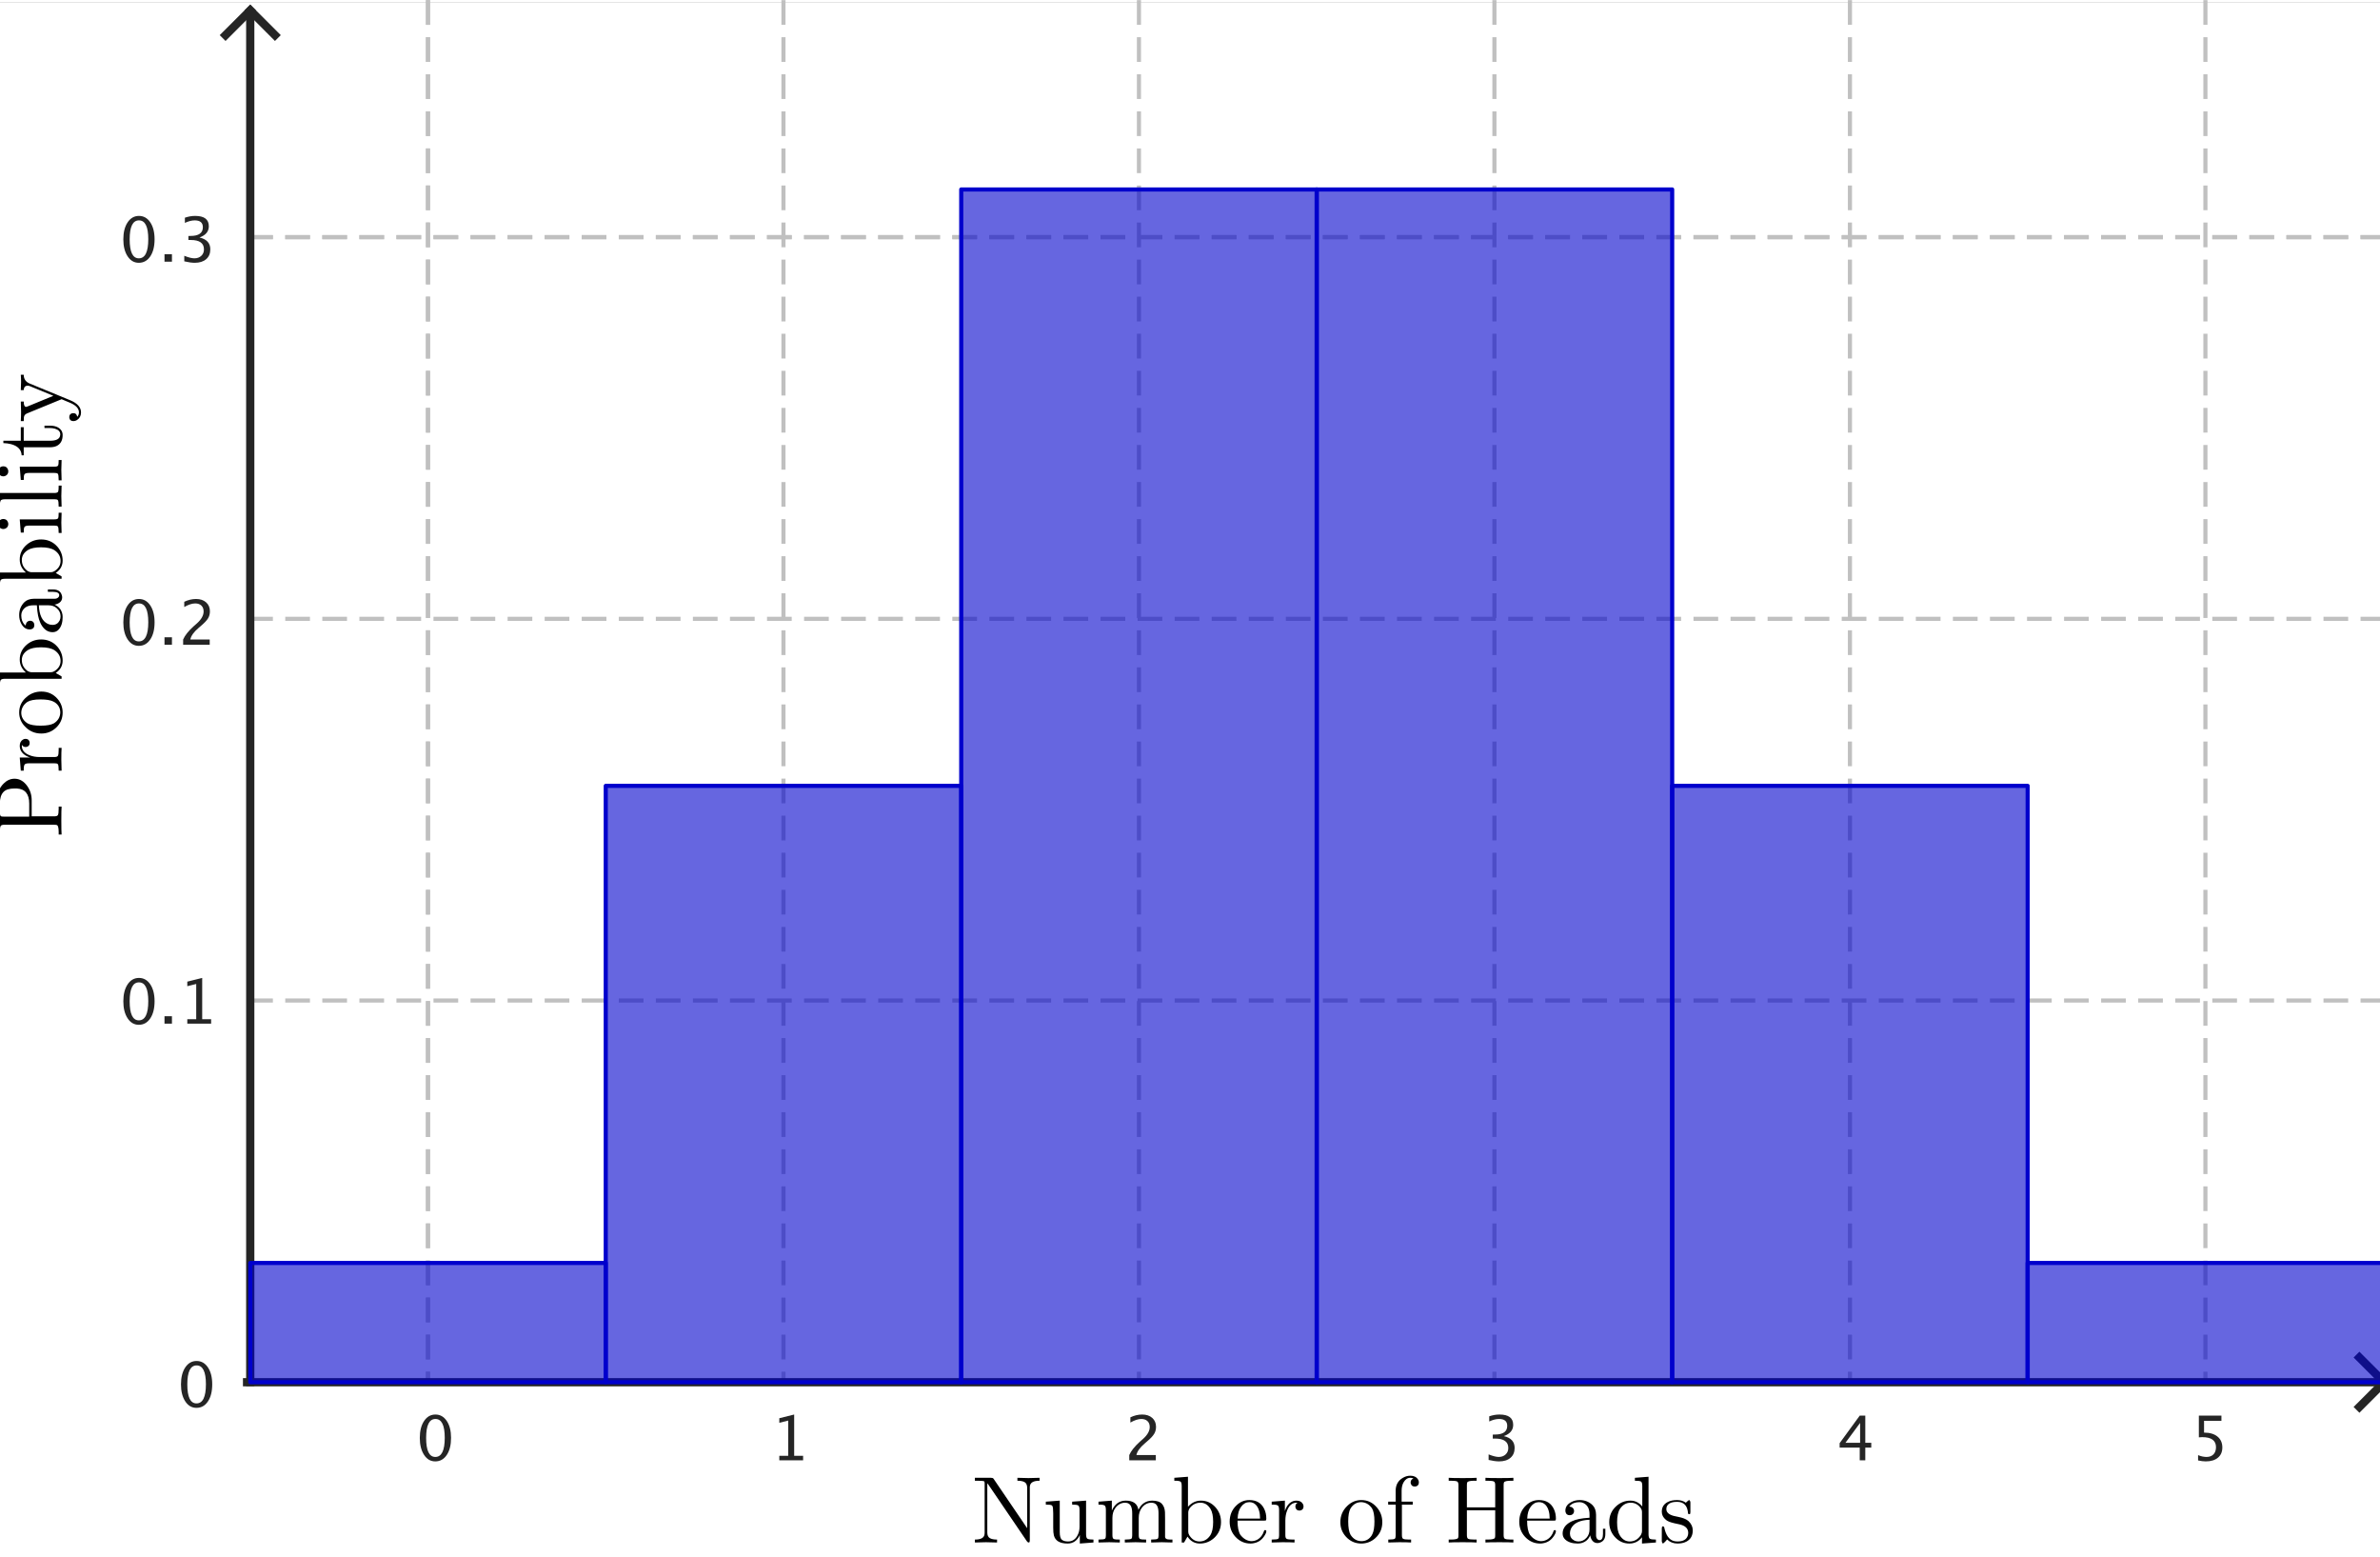
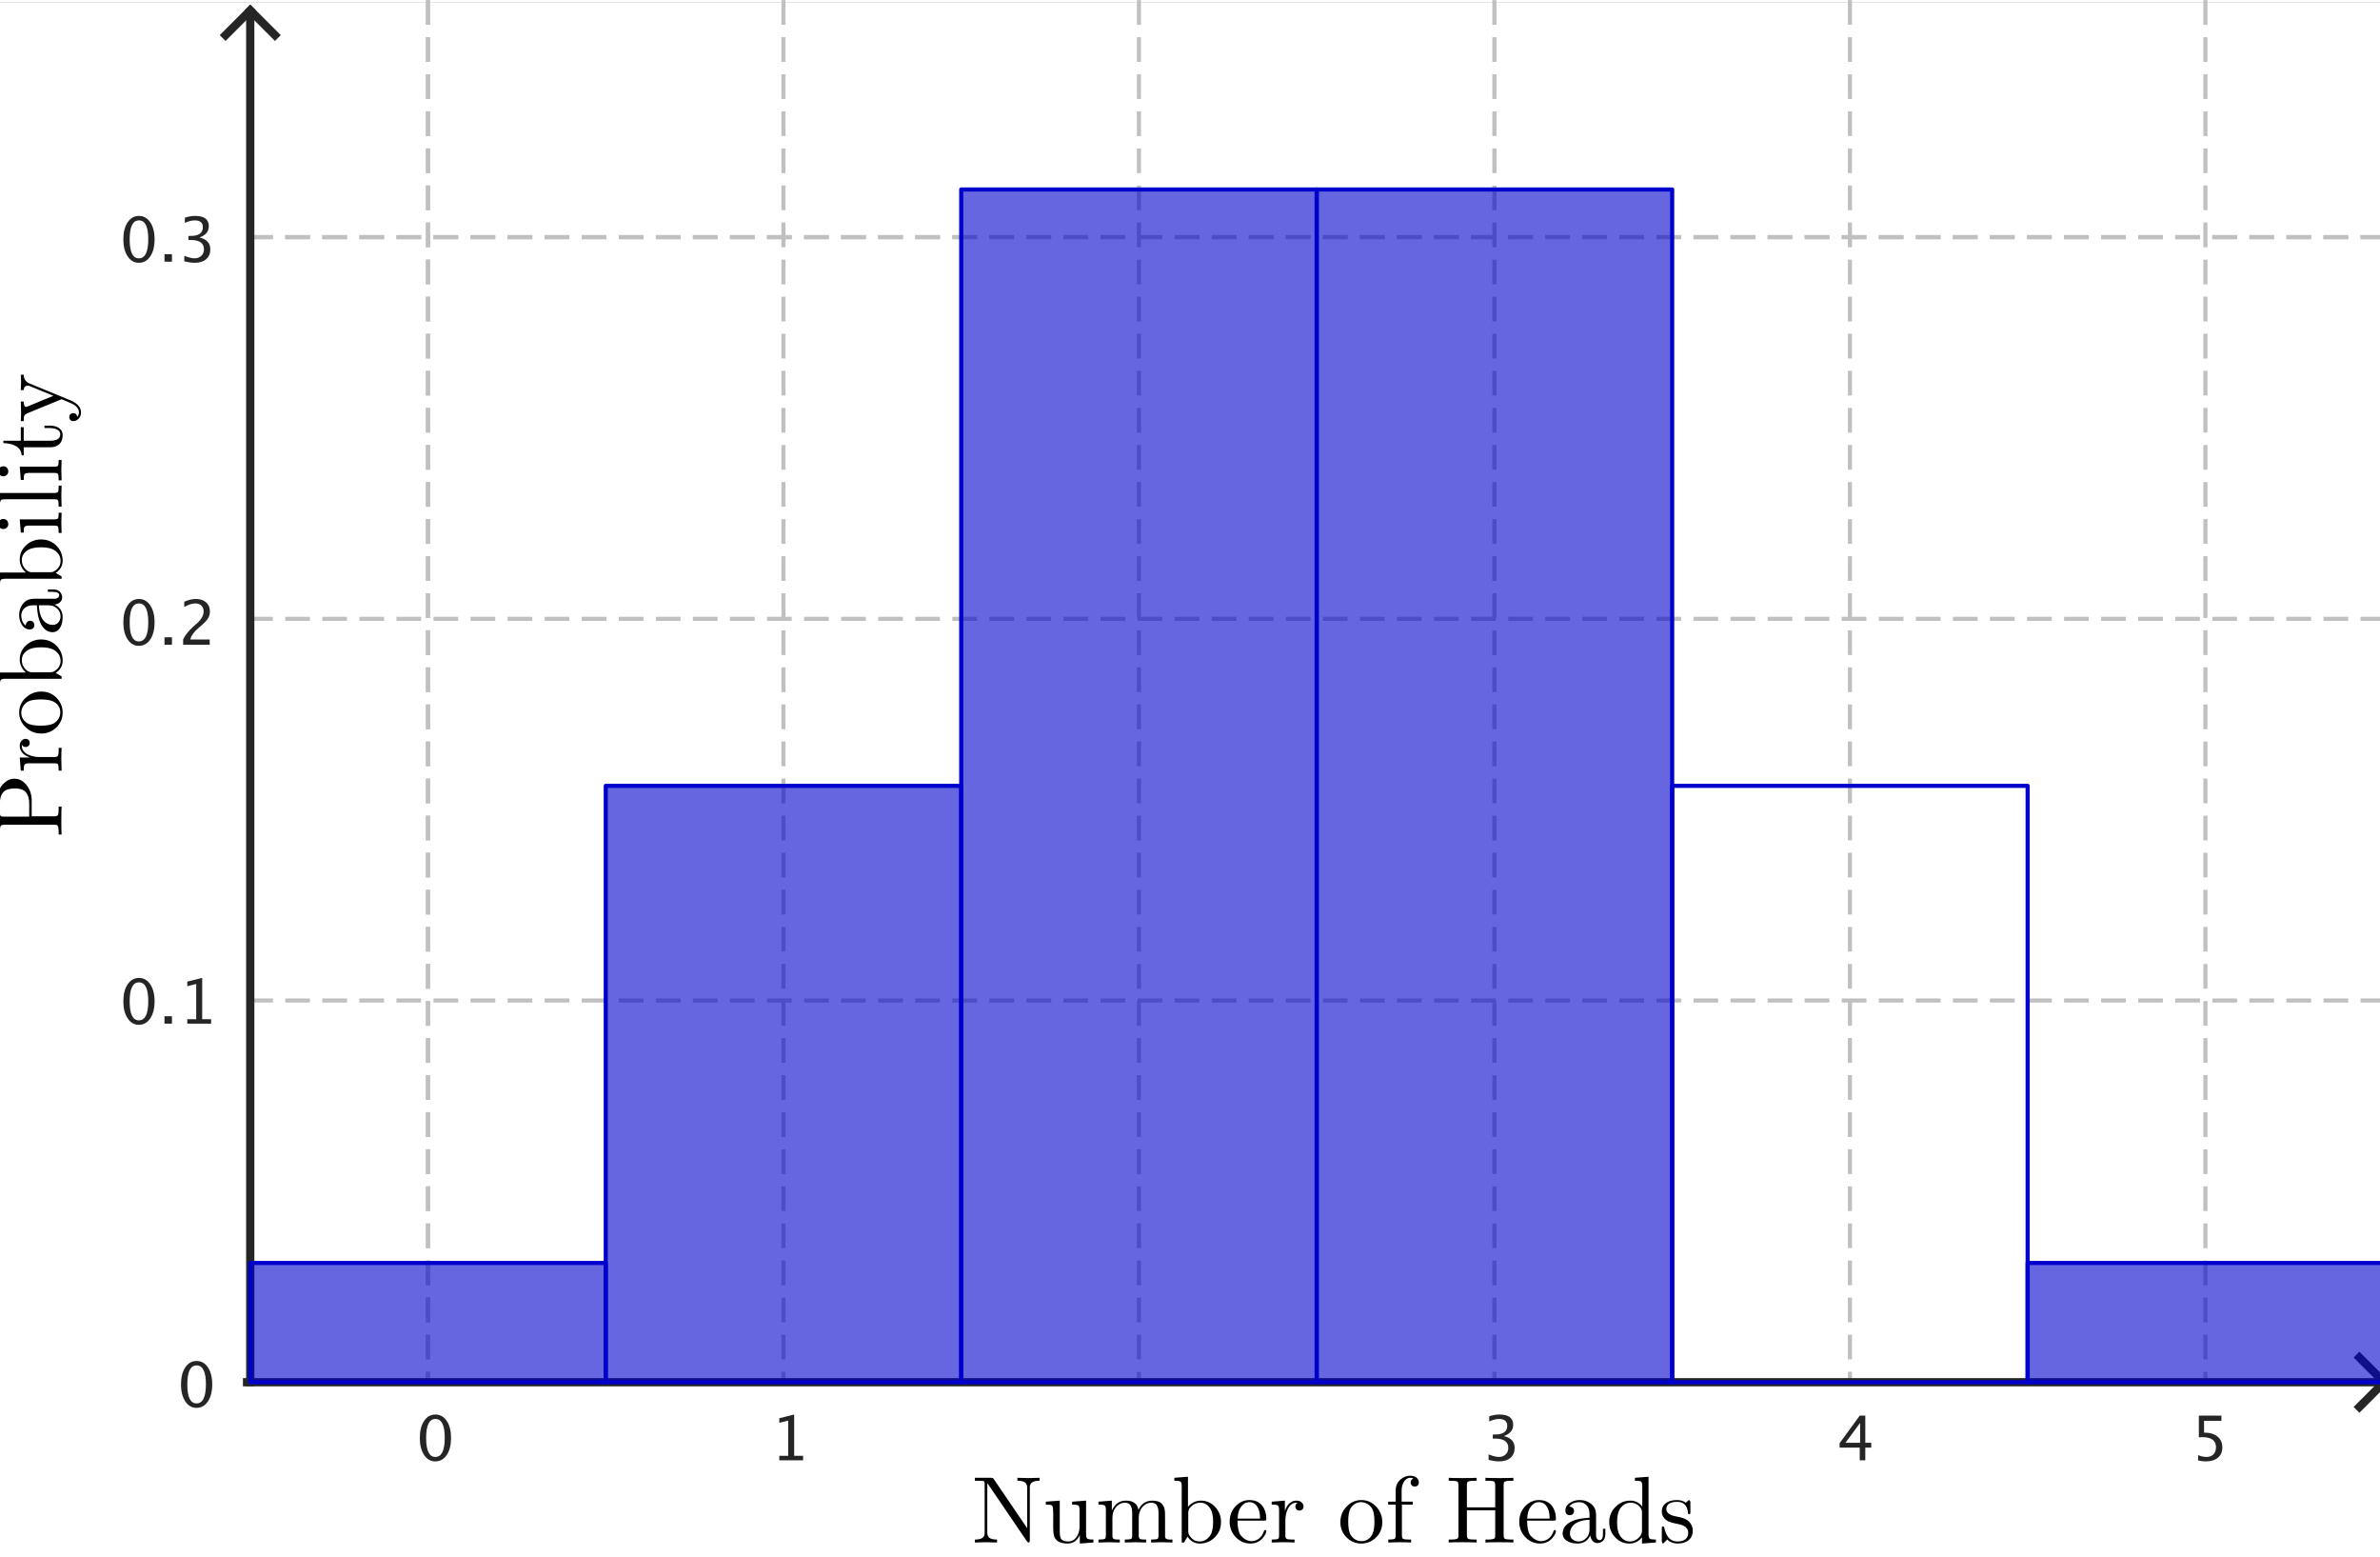
<svg xmlns="http://www.w3.org/2000/svg" version="1.1" baseProfile="full" width="6.73cm" height="4.402cm" viewBox="0 0 578 377">
  <rect x="0" y="0" width="578" height="377" fill="#808080" stroke="none" />
  <title>

</title>
  <g stroke-dashoffset="0" stroke-linejoin="miter" stroke-dasharray="none" stroke-width="1" stroke-linecap="square" stroke-miterlimit="10.000">
    <clipPath id="clip72d79e69-3755-4a55-b448-e866a65a4da1">
      <path d="M 0 0 L 0 380.00 L 581.00 380.00 L 581.00 0 z" />
    </clipPath>
    <g clip-path="url(#clip1)">
      <g fill="#ffffff" fill-rule="nonzero" fill-opacity="1" stroke="none">
        <path d="M 0 0 L 581.00 0 L 581.00 380.00 L 0 380.00 L 0 0 z" />
      </g>
    </g>
    <clipPath id="clip23ecfd3e-a7bd-46f1-9963-a8084756286f">
      <path d="M 0 0 L 0 380.00 L 581.00 380.00 L 581.00 0 z" />
    </clipPath>
    <g clip-path="url(#clip2)">
      <g stroke-opacity="1" stroke-linejoin="round" stroke-dasharray="5,4" fill="none" stroke="#c0c0c0" stroke-linecap="butt">
        <path d="M 103.94 0 L 103.94 335.05" />
      </g>
    </g>
    <clipPath id="clipc2f50406-f562-4673-8951-7f04c553c84a">
      <path d="M 0 0 L 0 380.00 L 581.00 380.00 L 581.00 0 z" />
    </clipPath>
    <g clip-path="url(#clip3)">
      <g stroke-opacity="1" stroke-linejoin="round" stroke-dasharray="5,4" fill="none" stroke="#c0c0c0" stroke-linecap="butt">
        <path d="M 103.94 0 L 103.94 335.05" />
      </g>
    </g>
    <clipPath id="clip8df50fd6-525e-4423-a102-cb505b249c8e">
      <path d="M 0 0 L 0 380.00 L 581.00 380.00 L 581.00 0 z" />
    </clipPath>
    <g clip-path="url(#clip4)">
      <g stroke-opacity="1" stroke-linejoin="round" stroke-dasharray="5,4" fill="none" stroke="#c0c0c0" stroke-linecap="butt">
        <path d="M 190.27 0 L 190.27 335.05" />
      </g>
    </g>
    <clipPath id="clip4404585f-0cd9-49d2-8860-88556dc66cfe">
      <path d="M 0 0 L 0 380.00 L 581.00 380.00 L 581.00 0 z" />
    </clipPath>
    <g clip-path="url(#clip5)">
      <g stroke-opacity="1" stroke-linejoin="round" stroke-dasharray="5,4" fill="none" stroke="#c0c0c0" stroke-linecap="butt">
        <path d="M 276.60 0 L 276.60 335.05" />
      </g>
    </g>
    <clipPath id="clipdcc49833-075c-4865-a392-185ab18e7297">
      <path d="M 0 0 L 0 380.00 L 581.00 380.00 L 581.00 0 z" />
    </clipPath>
    <g clip-path="url(#clip6)">
      <g stroke-opacity="1" stroke-linejoin="round" stroke-dasharray="5,4" fill="none" stroke="#c0c0c0" stroke-linecap="butt">
        <path d="M 362.93 0 L 362.93 335.05" />
      </g>
    </g>
    <clipPath id="clipbad211f0-e0ed-496b-ba81-23777a4f578e">
      <path d="M 0 0 L 0 380.00 L 581.00 380.00 L 581.00 0 z" />
    </clipPath>
    <g clip-path="url(#clip7)">
      <g stroke-opacity="1" stroke-linejoin="round" stroke-dasharray="5,4" fill="none" stroke="#c0c0c0" stroke-linecap="butt">
        <path d="M 449.27 0 L 449.27 335.05" />
      </g>
    </g>
    <clipPath id="clip17ac8ae7-cf9f-431c-84b8-29ac19f74ed7">
      <path d="M 0 0 L 0 380.00 L 581.00 380.00 L 581.00 0 z" />
    </clipPath>
    <g clip-path="url(#clip8)">
      <g stroke-opacity="1" stroke-linejoin="round" stroke-dasharray="5,4" fill="none" stroke="#c0c0c0" stroke-linecap="butt">
        <path d="M 535.60 0 L 535.60 335.05" />
      </g>
    </g>
    <clipPath id="clip4edc1825-bdff-4815-895f-e4d914d3c235">
      <path d="M 0 0 L 0 380.00 L 581.00 380.00 L 581.00 0 z" />
    </clipPath>
    <g clip-path="url(#clip9)">
      <g stroke-opacity="1" stroke-linejoin="round" stroke-dasharray="5,4" fill="none" stroke="#c0c0c0" stroke-linecap="butt">
        <path d="M 60.775 57.047 L 581.00 57.047" />
      </g>
    </g>
    <clipPath id="clip96dd7cec-13ed-449f-9312-7fee67c882b9">
      <path d="M 0 0 L 0 380.00 L 581.00 380.00 L 581.00 0 z" />
    </clipPath>
    <g clip-path="url(#clip10)">
      <g stroke-opacity="1" stroke-linejoin="round" stroke-dasharray="5,4" fill="none" stroke="#c0c0c0" stroke-linecap="butt">
        <path d="M 60.775 57.047 L 581.00 57.047" />
      </g>
    </g>
    <clipPath id="clip5f91c5a8-f6a4-436d-9cab-402e9b460907">
      <path d="M 0 0 L 0 380.00 L 581.00 380.00 L 581.00 0 z" />
    </clipPath>
    <g clip-path="url(#clip11)">
      <g stroke-opacity="1" stroke-linejoin="round" stroke-dasharray="5,4" fill="none" stroke="#c0c0c0" stroke-linecap="butt">
        <path d="M 60.775 149.71 L 581.00 149.71" />
      </g>
    </g>
    <clipPath id="clip80ce6905-9ebb-41c7-aa26-d0bca89ba9e3">
      <path d="M 0 0 L 0 380.00 L 581.00 380.00 L 581.00 0 z" />
    </clipPath>
    <g clip-path="url(#clip12)">
      <g stroke-opacity="1" stroke-linejoin="round" stroke-dasharray="5,4" fill="none" stroke="#c0c0c0" stroke-linecap="butt">
        <path d="M 60.775 242.38 L 581.00 242.38" />
      </g>
    </g>
    <clipPath id="clipbb07b748-7acb-4149-98ce-bd8d17e92522">
      <path d="M 0 0 L 0 380.00 L 581.00 380.00 L 581.00 0 z" />
    </clipPath>
    <g clip-path="url(#clip13)">
      <g stroke-opacity="1" stroke-width="2" fill="none" stroke="#252525" stroke-linecap="butt">
        <path d="M 60.775 3 L 60.775 335.00" />
      </g>
    </g>
    <clipPath id="clip209e71de-57c6-4c88-8089-2666ae7ad057">
      <path d="M 0 0 L 0 380.00 L 581.00 380.00 L 581.00 0 z" />
    </clipPath>
    <g clip-path="url(#clip14)">
      <g stroke-opacity="1" stroke-width="2" fill="none" stroke="#252525" stroke-linecap="butt">
        <path d="M 60.775 2 L 54.775 8" />
      </g>
    </g>
    <clipPath id="clipb2c2563c-7585-468c-b2cd-3b2309fc6a6f">
      <path d="M 0 0 L 0 380.00 L 581.00 380.00 L 581.00 0 z" />
    </clipPath>
    <g clip-path="url(#clip15)">
      <g stroke-opacity="1" stroke-width="2" fill="none" stroke="#252525" stroke-linecap="butt">
        <path d="M 60.775 2 L 66.775 8" />
      </g>
    </g>
    <clipPath id="clip5876e9cd-95e2-4c2a-8d4b-547b6a6672b6">
      <path d="M 0 0 L 0 380.00 L 581.00 380.00 L 581.00 0 z" />
    </clipPath>
    <g clip-path="url(#clip16)">
      <g stroke-opacity="1" stroke-width="2" fill="none" stroke="#252525" stroke-linecap="butt">
        <path d="M 60.000 335.05 L 578.00 335.05" />
      </g>
    </g>
    <clipPath id="clipa805d13f-f344-4cc8-9820-4c55cf1cd006">
      <path d="M 0 0 L 0 380.00 L 581.00 380.00 L 581.00 0 z" />
    </clipPath>
    <g clip-path="url(#clip17)">
      <g stroke-opacity="1" stroke-width="2" fill="none" stroke="#252525" stroke-linecap="butt">
        <path d="M 579.00 335.05 L 573.00 329.05" />
      </g>
    </g>
    <clipPath id="clip4c5d7939-9e0a-4c21-8ba2-fe1cf7ccf462">
      <path d="M 0 0 L 0 380.00 L 581.00 380.00 L 581.00 0 z" />
    </clipPath>
    <g clip-path="url(#clip18)">
      <g stroke-opacity="1" stroke-width="2" fill="none" stroke="#252525" stroke-linecap="butt">
        <path d="M 579.00 335.05 L 573.00 341.05" />
      </g>
    </g>
    <clipPath id="clipb1b9ab73-f005-4ae9-9a8a-a9fb4f303f04">
      <path d="M 0 0 L 0 380.00 L 581.00 380.00 L 581.00 0 z" />
    </clipPath>
    <g clip-path="url(#clip19)">
      <g fill="#252525" fill-rule="nonzero" fill-opacity="1" stroke="none">
        <path d="M 105.70 354.27 Q 104.02 354.27 102.99 352.69 Q 101.95 351.11 101.95 348.57 Q 101.95 346.01 103.00 344.45 Q 104.04 342.89 105.75 342.89 Q 107.45 342.89 108.50 344.45 Q 109.54 346.01 109.54 348.55 Q 109.54 351.16 108.50 352.71 Q 107.45 354.27 105.70 354.27 z M 105.72 353.19 Q 108.01 353.19 108.01 348.53 Q 108.01 343.97 105.75 343.97 Q 103.49 343.97 103.49 348.57 Q 103.49 353.19 105.72 353.19 z" />
      </g>
    </g>
    <clipPath id="clip359d973b-2489-4d84-8c68-ebc84a851b07">
      <path d="M 0 0 L 0 380.00 L 581.00 380.00 L 581.00 0 z" />
    </clipPath>
    <g clip-path="url(#clip20)">
      <g fill="#252525" fill-rule="nonzero" fill-opacity="1" stroke="none">
        <path d="M 189.26 354.00 L 189.26 352.92 L 191.42 352.92 L 191.42 344.36 L 189.26 344.90 L 189.26 343.79 L 192.87 342.89 L 192.87 352.92 L 195.04 352.92 L 195.04 354.00 z" />
      </g>
    </g>
    <clipPath id="clip2eacdb79-c44f-49e3-bd47-a70280ae6ce5">
      <path d="M 0 0 L 0 380.00 L 581.00 380.00 L 581.00 0 z" />
    </clipPath>
    <g clip-path="url(#clip21)">
      <g fill="#252525" fill-rule="nonzero" fill-opacity="1" stroke="none">
-         <path d="M 274.25 354.00 L 274.25 352.73 Q 274.88 351.26 276.79 349.52 L 277.62 348.79 Q 279.22 347.34 279.22 345.92 Q 279.22 345.01 278.67 344.49 Q 278.13 343.97 277.17 343.97 Q 276.05 343.97 274.52 344.84 L 274.52 343.57 Q 275.96 342.89 277.38 342.89 Q 278.90 342.89 279.83 343.71 Q 280.75 344.53 280.75 345.88 Q 280.75 346.86 280.28 347.61 Q 279.82 348.37 278.55 349.44 L 278.00 349.92 Q 276.26 351.39 275.99 352.73 L 280.70 352.73 L 280.70 354.00 z" />
-       </g>
+         </g>
    </g>
    <clipPath id="clipd62c095b-4fc6-410a-a797-a07f7737fb59">
      <path d="M 0 0 L 0 380.00 L 581.00 380.00 L 581.00 0 z" />
    </clipPath>
    <g clip-path="url(#clip22)">
      <g fill="#252525" fill-rule="nonzero" fill-opacity="1" stroke="none">
        <path d="M 361.52 353.92 L 361.52 352.57 Q 363.08 353.19 363.97 353.19 Q 365.00 353.19 365.65 352.58 Q 366.30 351.98 366.30 351.02 Q 366.30 348.73 363.10 348.73 L 362.53 348.73 L 362.53 347.76 L 363.03 347.75 Q 366.04 347.75 366.04 345.64 Q 366.04 343.97 364.06 343.97 Q 362.97 343.97 361.67 344.58 L 361.67 343.32 Q 362.95 342.89 364.16 342.89 Q 367.49 342.89 367.49 345.40 Q 367.49 347.31 365.22 348.13 Q 367.84 348.73 367.84 351.00 Q 367.84 352.53 366.83 353.40 Q 365.82 354.27 364.06 354.27 Q 363.05 354.27 361.52 353.92 z" />
      </g>
    </g>
    <clipPath id="clip41495442-735d-49ce-ba11-43bde055fa05">
      <path d="M 0 0 L 0 380.00 L 581.00 380.00 L 581.00 0 z" />
    </clipPath>
    <g clip-path="url(#clip23)">
      <g fill="#252525" fill-rule="nonzero" fill-opacity="1" stroke="none">
        <path d="M 451.65 354.00 L 451.65 350.93 L 446.77 350.93 L 446.77 349.84 L 451.65 343.16 L 453.00 343.16 L 453.00 349.75 L 454.45 349.75 L 454.45 350.93 L 453.00 350.93 L 453.00 354.00 z M 448.18 349.75 L 451.74 349.75 L 451.74 344.93 z" />
      </g>
    </g>
    <clipPath id="clip8441fb5d-e73a-4bde-b43f-1e8d06ebef9d">
      <path d="M 0 0 L 0 380.00 L 581.00 380.00 L 581.00 0 z" />
    </clipPath>
    <g clip-path="url(#clip24)">
      <g fill="#252525" fill-rule="nonzero" fill-opacity="1" stroke="none">
        <path d="M 533.82 354.04 L 533.82 352.75 Q 534.90 353.19 535.87 353.19 Q 536.94 353.19 537.56 352.56 Q 538.17 351.93 538.17 350.82 Q 538.17 348.38 534.81 348.38 Q 534.42 348.38 534.01 348.43 L 534.01 343.16 L 539.49 343.16 L 539.49 344.42 L 535.27 344.42 L 535.27 347.28 Q 537.36 347.28 538.53 348.24 Q 539.71 349.20 539.71 350.89 Q 539.71 352.48 538.64 353.37 Q 537.57 354.27 535.68 354.27 Q 534.86 354.27 533.82 354.04 z" />
      </g>
    </g>
    <clipPath id="clipab00090b-218e-4fcc-ad82-3cbb2b55c601">
      <path d="M 0 0 L 0 380.00 L 581.00 380.00 L 581.00 0 z" />
    </clipPath>
    <g clip-path="url(#clip25)">
      <g fill="#252525" fill-rule="nonzero" fill-opacity="1" stroke="none">
        <path d="M 47.702 341.27 Q 46.025 341.27 44.989 339.69 Q 43.952 338.11 43.952 335.57 Q 43.952 333.01 44.996 331.45 Q 46.040 329.89 47.746 329.89 Q 49.453 329.89 50.496 331.45 Q 51.540 333.01 51.540 335.55 Q 51.540 338.16 50.496 339.71 Q 49.453 341.27 47.702 341.27 z M 47.717 340.19 Q 50.009 340.19 50.009 335.53 Q 50.009 330.97 47.746 330.97 Q 45.490 330.97 45.490 335.57 Q 45.490 340.19 47.717 340.19 z" />
      </g>
    </g>
    <clipPath id="clip3db09748-7bbc-426e-9772-ea6d435bf297">
      <path d="M 0 0 L 0 380.00 L 581.00 380.00 L 581.00 0 z" />
    </clipPath>
    <g clip-path="url(#clip26)">
      <g fill="#252525" fill-rule="nonzero" fill-opacity="1" stroke="none">
        <path d="M 33.702 248.27 Q 32.025 248.27 30.989 246.69 Q 29.952 245.11 29.952 242.57 Q 29.952 240.01 30.996 238.45 Q 32.040 236.89 33.746 236.89 Q 35.453 236.89 36.496 238.45 Q 37.540 240.01 37.540 242.55 Q 37.540 245.16 36.496 246.71 Q 35.453 248.27 33.702 248.27 z M 33.717 247.19 Q 36.009 247.19 36.009 242.53 Q 36.009 237.97 33.746 237.97 Q 31.490 237.97 31.490 242.57 Q 31.490 247.19 33.717 247.19 z M 39.950 248.00 L 39.950 246.19 L 41.759 246.19 L 41.759 248.00 z M 45.487 248.00 L 45.487 246.92 L 47.655 246.92 L 47.655 238.36 L 45.487 238.90 L 45.487 237.79 L 49.105 236.89 L 49.105 246.92 L 51.273 246.92 L 51.273 248.00 z" />
      </g>
    </g>
    <clipPath id="clipb4ddc5ea-baea-4a0b-a4cc-f29ae90d9993">
      <path d="M 0 0 L 0 380.00 L 581.00 380.00 L 581.00 0 z" />
    </clipPath>
    <g clip-path="url(#clip27)">
      <g fill="#252525" fill-rule="nonzero" fill-opacity="1" stroke="none">
        <path d="M 33.702 156.27 Q 32.025 156.27 30.989 154.69 Q 29.952 153.11 29.952 150.57 Q 29.952 148.01 30.996 146.45 Q 32.040 144.89 33.746 144.89 Q 35.453 144.89 36.496 146.45 Q 37.540 148.01 37.540 150.55 Q 37.540 153.16 36.496 154.71 Q 35.453 156.27 33.702 156.27 z M 33.717 155.19 Q 36.009 155.19 36.009 150.53 Q 36.009 145.97 33.746 145.97 Q 31.490 145.97 31.490 150.57 Q 31.490 155.19 33.717 155.19 z M 39.950 156.00 L 39.950 154.19 L 41.759 154.19 L 41.759 156.00 z M 44.476 156.00 L 44.476 154.73 Q 45.106 153.26 47.025 151.52 L 47.853 150.79 Q 49.449 149.34 49.449 147.92 Q 49.449 147.01 48.904 146.49 Q 48.358 145.97 47.406 145.97 Q 46.278 145.97 44.747 146.84 L 44.747 145.57 Q 46.190 144.89 47.611 144.89 Q 49.134 144.89 50.057 145.71 Q 50.980 146.53 50.980 147.88 Q 50.980 148.86 50.515 149.61 Q 50.050 150.37 48.783 151.44 L 48.226 151.92 Q 46.490 153.39 46.219 154.73 L 50.929 154.73 L 50.929 156.00 z" />
      </g>
    </g>
    <clipPath id="clip04e3cd36-974d-4e55-896d-260456222fcb">
      <path d="M 0 0 L 0 380.00 L 581.00 380.00 L 581.00 0 z" />
    </clipPath>
    <g clip-path="url(#clip28)">
      <g fill="#252525" fill-rule="nonzero" fill-opacity="1" stroke="none">
        <path d="M 33.702 63.271 Q 32.025 63.271 30.989 61.693 Q 29.952 60.114 29.952 57.573 Q 29.952 55.009 30.996 53.449 Q 32.040 51.889 33.746 51.889 Q 35.453 51.889 36.496 53.449 Q 37.540 55.009 37.540 57.551 Q 37.540 60.158 36.496 61.715 Q 35.453 63.271 33.702 63.271 z M 33.717 62.187 Q 36.009 62.187 36.009 57.529 Q 36.009 52.973 33.746 52.973 Q 31.490 52.973 31.490 57.573 Q 31.490 62.187 33.717 62.187 z M 39.950 63.000 L 39.950 61.191 L 41.759 61.191 L 41.759 63.000 z M 44.754 62.919 L 44.754 61.572 Q 46.307 62.187 47.201 62.187 Q 48.233 62.187 48.882 61.583 Q 49.530 60.979 49.530 60.019 Q 49.530 57.734 46.329 57.734 L 45.758 57.734 L 45.758 56.760 L 46.263 56.752 Q 49.266 56.752 49.266 54.636 Q 49.266 52.973 47.289 52.973 Q 46.205 52.973 44.901 53.581 L 44.901 52.321 Q 46.183 51.889 47.391 51.889 Q 50.716 51.889 50.716 54.401 Q 50.716 56.313 48.453 57.126 Q 51.075 57.734 51.075 59.997 Q 51.075 61.528 50.064 62.399 Q 49.054 63.271 47.289 63.271 Q 46.285 63.271 44.754 62.919 z" />
      </g>
    </g>
    <g id="misc">
</g>
    <g id="layer0">
      <clipPath id="clipfe418a48-1fb5-4e68-9068-1b9eab8122e3">
        <path d="M 0 0 L 0 380.00 L 581.00 380.00 L 581.00 0 z" />
      </clipPath>
      <g clip-path="url(#clip29)">
        <g fill="#0000cc" fill-rule="evenodd" fill-opacity=".6" stroke="none">
          <path d="M 60.775 335.05 L 60.775 306.09 L 147.11 306.09 L 147.11 335.05 L 60.775 335.05" />
          <title>Number a</title>
          <desc>Number a: BarChart(Data, Freq)</desc>
        </g>
      </g>
      <clipPath id="clip4fde890a-be29-4b99-b6c9-c6688510227d">
        <path d="M 0 0 L 0 380.00 L 581.00 380.00 L 581.00 0 z" />
      </clipPath>
      <g clip-path="url(#clip30)">
        <g fill="#0000cc" fill-rule="evenodd" fill-opacity=".6" stroke="none">
          <path d="M 147.11 335.05 L 147.11 190.26 L 233.44 190.26 L 233.44 335.05 L 147.11 335.05" />
          <title>Number a</title>
          <desc>Number a: BarChart(Data, Freq)</desc>
        </g>
      </g>
      <clipPath id="clip6dba84ad-fba2-4c36-9eb2-49f745cd5442">
        <path d="M 0 0 L 0 380.00 L 581.00 380.00 L 581.00 0 z" />
      </clipPath>
      <g clip-path="url(#clip31)">
        <g fill="#0000cc" fill-rule="evenodd" fill-opacity=".6" stroke="none">
          <path d="M 233.44 335.05 L 233.44 45.463 L 319.77 45.463 L 319.77 335.05 L 233.44 335.05" />
          <title>Number a</title>
          <desc>Number a: BarChart(Data, Freq)</desc>
        </g>
      </g>
      <clipPath id="clip275a2de6-b7d4-42fe-b8fc-2f4fe7152dc1">
        <path d="M 0 0 L 0 380.00 L 581.00 380.00 L 581.00 0 z" />
      </clipPath>
      <g clip-path="url(#clip32)">
        <g fill="#0000cc" fill-rule="evenodd" fill-opacity=".6" stroke="none">
          <path d="M 319.77 335.05 L 319.77 45.463 L 406.10 45.463 L 406.10 335.05 L 319.77 335.05" />
          <title>Number a</title>
          <desc>Number a: BarChart(Data, Freq)</desc>
        </g>
      </g>
      <clipPath id="clip3dc9e0a0-4491-4721-8b88-f3dfd99de74f">
        <path d="M 0 0 L 0 380.00 L 581.00 380.00 L 581.00 0 z" />
      </clipPath>
      <g clip-path="url(#clip33)">
        <g fill="#0000cc" fill-rule="evenodd" fill-opacity=".6" stroke="none">
-           <path d="M 406.10 335.05 L 406.10 190.26 L 492.43 190.26 L 492.43 335.05 L 406.10 335.05" />
          <title>Number a</title>
          <desc>Number a: BarChart(Data, Freq)</desc>
        </g>
      </g>
      <clipPath id="clip91fe2c61-4b79-47bf-b532-a9124636280e">
        <path d="M 0 0 L 0 380.00 L 581.00 380.00 L 581.00 0 z" />
      </clipPath>
      <g clip-path="url(#clip34)">
        <g fill="#0000cc" fill-rule="evenodd" fill-opacity=".6" stroke="none">
          <path d="M 492.43 335.05 L 492.43 306.09 L 578.76 306.09 L 578.76 335.05 L 492.43 335.05" />
          <title>Number a</title>
          <desc>Number a: BarChart(Data, Freq)</desc>
        </g>
      </g>
      <clipPath id="clip535df489-821b-4ca9-bc17-7a840216b06a">
        <path d="M 0 0 L 0 380.00 L 581.00 380.00 L 581.00 0 z" />
      </clipPath>
      <g clip-path="url(#clip35)">
        <g stroke-opacity="1" stroke-linejoin="round" fill="none" stroke="#0000cc" stroke-linecap="round">
          <path d="M 60.775 335.05 L 60.775 306.09 L 147.11 306.09 L 147.11 335.05 L 60.775 335.05" />
          <title>Number a</title>
          <desc>Number a: BarChart(Data, Freq)</desc>
        </g>
      </g>
      <clipPath id="clipc0097978-4a05-4dae-bef3-0801a0593084">
        <path d="M 0 0 L 0 380.00 L 581.00 380.00 L 581.00 0 z" />
      </clipPath>
      <g clip-path="url(#clip36)">
        <g stroke-opacity="1" stroke-linejoin="round" fill="none" stroke="#0000cc" stroke-linecap="round">
          <path d="M 147.11 335.05 L 147.11 190.26 L 233.44 190.26 L 233.44 335.05 L 147.11 335.05" />
          <title>Number a</title>
          <desc>Number a: BarChart(Data, Freq)</desc>
        </g>
      </g>
      <clipPath id="clip630fd310-9354-4a23-8fe5-b331f91c6ca7">
        <path d="M 0 0 L 0 380.00 L 581.00 380.00 L 581.00 0 z" />
      </clipPath>
      <g clip-path="url(#clip37)">
        <g stroke-opacity="1" stroke-linejoin="round" fill="none" stroke="#0000cc" stroke-linecap="round">
          <path d="M 233.44 335.05 L 233.44 45.463 L 319.77 45.463 L 319.77 335.05 L 233.44 335.05" />
          <title>Number a</title>
          <desc>Number a: BarChart(Data, Freq)</desc>
        </g>
      </g>
      <clipPath id="clip82a1a217-4b8a-4164-99d8-0a1f5dd125d1">
        <path d="M 0 0 L 0 380.00 L 581.00 380.00 L 581.00 0 z" />
      </clipPath>
      <g clip-path="url(#clip38)">
        <g stroke-opacity="1" stroke-linejoin="round" fill="none" stroke="#0000cc" stroke-linecap="round">
          <path d="M 319.77 335.05 L 319.77 45.463 L 406.10 45.463 L 406.10 335.05 L 319.77 335.05" />
          <title>Number a</title>
          <desc>Number a: BarChart(Data, Freq)</desc>
        </g>
      </g>
      <clipPath id="clipb174c92c-f657-4c64-806f-6e8ec9b7473f">
        <path d="M 0 0 L 0 380.00 L 581.00 380.00 L 581.00 0 z" />
      </clipPath>
      <g clip-path="url(#clip39)">
        <g stroke-opacity="1" stroke-linejoin="round" fill="none" stroke="#0000cc" stroke-linecap="round">
          <path d="M 406.10 335.05 L 406.10 190.26 L 492.43 190.26 L 492.43 335.05 L 406.10 335.05" />
          <title>Number a</title>
          <desc>Number a: BarChart(Data, Freq)</desc>
        </g>
      </g>
      <clipPath id="clip1c3aaafe-9c65-4fc0-a22a-f398ebac240c">
        <path d="M 0 0 L 0 380.00 L 581.00 380.00 L 581.00 0 z" />
      </clipPath>
      <g clip-path="url(#clip40)">
        <g stroke-opacity="1" stroke-linejoin="round" fill="none" stroke="#0000cc" stroke-linecap="round">
          <path d="M 492.43 335.05 L 492.43 306.09 L 578.76 306.09 L 578.76 335.05 L 492.43 335.05" />
          <title>Number a</title>
          <desc>Number a: BarChart(Data, Freq)</desc>
        </g>
      </g>
      <g transform="matrix(.23, 0, 0, .23, 236.00, 373.96)">
        <clipPath id="clip1d80eb1a-659c-4eaf-91bb-51d079f63c2e">
          <path d="M -1026.1 -1625.9 L -1026.1 26.252 L 1500.0 26.252 L 1500.0 -1625.9 z" />
        </clipPath>
        <g clip-path="url(#clip41)">
          <g fill="#000000" fill-rule="nonzero" fill-opacity="1" stroke="none">
            <path d="M 23.203 -67.000 L 58.500 -15.094 L 58.500 -57.797 Q 58.500 -62.094 55.797 -63.703 Q 53.203 -65.203 48.203 -65.203 L 48.203 -68.297 Q 58.703 -68.000 59.891 -68.000 Q 61.094 -68.000 71.594 -68.297 L 71.594 -65.203 Q 61.906 -65.203 61.406 -59.406 L 61.297 -59.297 L 61.297 -57.797 L 61.297 -2.594 Q 61.297 -.297 60.594 -.094 L 60.500 -.094 Q 60.203 0 59.906 0 Q 59.203 0 58.203 -1.297 L 17.406 -61.297 Q 17.000 -61.906 16.406 -62.500 L 16.406 -10.500 Q 16.406 -6.203 19.094 -4.594 Q 21.703 -3.094 26.703 -3.094 L 26.703 0 Q 16.203 -.297 15.000 -.297 Q 13.797 -.297 3.297 0 L 3.297 -3.094 Q 13.000 -3.094 13.500 -8.906 Q 13.594 -9.5 13.594 -10.500 L 13.594 -62.703 Q 13.594 -64.406 12.797 -64.703 L 12.797 -64.703 Q 12.406 -64.797 11.203 -65.000 Q 8.203 -65.203 6.203 -65.203 L 3.297 -65.203 L 3.297 -68.297 L 20.297 -68.297 Q 22.203 -68.297 22.797 -67.500 L 22.906 -67.406 L 22.906 -67.406 L 23.000 -67.297 L 23.094 -67.203 L 23.203 -67.000 z" />
            <title>\text{Number of Heads}</title>
            <desc>text1 = “\text{Number of Heads}”</desc>
          </g>
        </g>
      </g>
      <g transform="matrix(.23, 0, 0, .23, 253.25, 373.96)">
        <clipPath id="clip7e157aea-df5c-4c4d-8909-d5463dbb435b">
          <path d="M -1101.1 -1625.9 L -1101.1 26.252 L 1425.0 26.252 L 1425.0 -1625.9 z" />
        </clipPath>
        <g clip-path="url(#clip42)">
          <g fill="#000000" fill-rule="nonzero" fill-opacity="1" stroke="none">
            <path d="M 39.094 -7.906 L 39.094 -7.906 Q 34.906 1.094 26.203 1.094 Q 13.906 1.094 11.703 -7.5 Q 11.000 -10.094 11.000 -15.797 L 11.000 -30.797 Q 11.000 -37.297 10.094 -38.594 L 9.5 -39.203 Q 8.406 -40.000 3.203 -40.000 L 3.203 -43.094 L 17.906 -44.203 L 17.906 -11.000 Q 17.906 -4.906 20.094 -2.906 L 20.203 -2.906 Q 22.297 -1.094 26.703 -1.094 Q 33.500 -1.094 36.797 -7.797 Q 38.797 -11.594 38.797 -16.594 L 38.797 -34.406 Q 38.797 -38.297 37.297 -39.203 L 37.203 -39.203 Q 35.797 -40.000 31.000 -40.000 L 31.000 -43.094 L 45.703 -44.203 L 45.703 -8.703 Q 45.703 -4.797 47.203 -3.906 L 47.297 -3.906 Q 48.703 -3.094 53.500 -3.094 L 53.500 0 L 39.094 1.094 L 39.094 -7.906 z" />
            <title>\text{Number of Heads}</title>
            <desc>text1 = “\text{Number of Heads}”</desc>
          </g>
        </g>
      </g>
      <g transform="matrix(.23, 0, 0, .23, 266.04, 373.96)">
        <clipPath id="clip6e4d9ab1-c5a9-45a8-9a14-96d9b279503b">
          <path d="M -1156.7 -1625.9 L -1156.7 26.252 L 1369.4 26.252 L 1369.4 -1625.9 z" />
        </clipPath>
        <g clip-path="url(#clip43)">
          <g fill="#000000" fill-rule="nonzero" fill-opacity="1" stroke="none">
            <path d="M 11.000 -34.406 Q 11.000 -38.297 9.5 -39.203 Q 8.297 -39.906 5.203 -40.000 L 3.203 -40.000 L 3.203 -43.094 L 17.297 -44.203 L 17.297 -33.703 Q 22.000 -44.203 32.094 -44.203 Q 43.797 -44.203 45.406 -34.406 Q 48.406 -41.203 54.797 -43.406 Q 57.203 -44.203 59.906 -44.203 Q 67.406 -44.203 70.406 -40.500 Q 73.094 -37.406 73.406 -32.000 Q 73.500 -30.094 73.500 -25.203 L 73.500 -6.094 Q 73.594 -3.703 76.406 -3.297 Q 77.594 -3.094 81.297 -3.094 L 81.297 0 Q 71.094 -.297 70.094 -.297 Q 69.297 -.297 58.797 0 L 58.797 -3.094 Q 64.703 -3.094 65.703 -4 L 65.906 -4.203 Q 66.594 -5 66.594 -7.594 L 66.594 -30.906 Q 66.594 -40.797 60.906 -41.797 Q 60.094 -42.000 59.203 -42.000 Q 53.094 -42.000 49.000 -36.703 Q 45.703 -32.406 45.703 -26.000 L 45.703 -7.594 Q 45.703 -4.203 47.297 -3.594 Q 48.406 -3.094 53.500 -3.094 L 53.500 0 Q 43.297 -.297 42.297 -.297 Q 41.500 -.297 31.000 0 L 31.000 -3.094 Q 36.906 -3.094 37.906 -4 L 38.094 -4.203 Q 38.797 -5 38.797 -7.594 L 38.797 -30.906 Q 38.797 -40.797 33.094 -41.797 Q 32.297 -42.000 31.406 -42.000 Q 25.297 -42.000 21.203 -36.703 Q 17.906 -32.406 17.906 -26.000 L 17.906 -7.594 Q 17.906 -4.203 19.500 -3.594 Q 20.594 -3.094 25.703 -3.094 L 25.703 0 Q 15.500 -.297 14.500 -.297 Q 13.703 -.297 3.203 0 L 3.203 -3.094 Q 9.094 -3.094 10.094 -4 L 10.297 -4.203 Q 11.000 -5 11.000 -7.594 L 11.000 -34.406 z" />
            <title>\text{Number of Heads}</title>
            <desc>text1 = “\text{Number of Heads}”</desc>
          </g>
        </g>
      </g>
      <g transform="matrix(.23, 0, 0, .23, 284.55, 373.96)">
        <clipPath id="clip2567f8d8-11ac-495f-b2c8-1a13cfe3e11b">
          <path d="M -1237.2 -1625.9 L -1237.2 26.252 L 1288.9 26.252 L 1288.9 -1625.9 z" />
        </clipPath>
        <g clip-path="url(#clip44)">
          <g fill="#000000" fill-rule="nonzero" fill-opacity="1" stroke="none">
            <path d="M 17.203 -37.703 L 17.203 -37.703 Q 23.000 -44.203 30.906 -44.203 Q 40.094 -44.203 46.500 -36.906 Q 52.094 -30.406 52.094 -21.594 Q 52.094 -11.203 44.406 -4.406 Q 38.000 1.094 29.797 1.094 Q 21.797 1.094 17.000 -5.797 Q 16.797 -6 16.703 -6.203 L 13.094 0 L 10.594 0 L 10.594 -59.594 Q 10.594 -63.500 9.203 -64.406 L 9.094 -64.406 Q 8 -65.000 5.297 -65.203 L 2.797 -65.203 L 2.797 -68.297 L 17.203 -69.406 L 17.203 -37.703 z M 17.500 -11.406 L 17.500 -11.406 Q 17.500 -9.406 18.500 -7.906 L 18.500 -7.797 L 18.906 -7.203 Q 22.906 -1.094 29.406 -1.094 Q 36.406 -1.094 40.703 -7.5 Q 43.797 -12.297 43.797 -21.703 Q 43.797 -31.000 40.906 -35.594 Q 36.906 -42.000 30.406 -42.000 Q 23.406 -42.000 19.000 -36.203 L 18.594 -35.594 Q 17.500 -33.406 17.500 -32.000 L 17.500 -11.406 z" />
            <title>\text{Number of Heads}</title>
            <desc>text1 = “\text{Number of Heads}”</desc>
          </g>
        </g>
      </g>
      <g transform="matrix(.23, 0, 0, .23, 297.99, 373.96)">
        <clipPath id="clipb96d892d-14ad-471d-9e36-0c748aa38a1b">
          <path d="M -1295.6 -1625.9 L -1295.6 26.252 L 1230.5 26.252 L 1230.5 -1625.9 z" />
        </clipPath>
        <g clip-path="url(#clip45)">
          <g fill="#000000" fill-rule="nonzero" fill-opacity="1" stroke="none">
            <path d="M 39.000 -23.094 L 39.000 -23.094 L 11.094 -23.094 Q 11.094 -12.906 14.094 -8.094 Q 18.906 -1.906 25.406 -1.406 Q 32.297 -1.406 36.500 -7 Q 38.000 -9 38.906 -11.703 Q 39.203 -13.094 40.203 -13.094 Q 41.500 -13.094 41.500 -11.906 Q 41.500 -9.703 38.703 -5.906 Q 34.594 -.297 27.906 .797 Q 26.406 1.094 24.797 1.094 Q 15.406 1.094 8.797 -6.094 Q 2.797 -12.703 2.797 -22.000 Q 2.797 -32.406 10.000 -39.203 Q 15.797 -44.797 23.594 -44.797 Q 34.906 -44.797 39.406 -35.203 Q 41.500 -30.703 41.500 -25.203 Q 41.500 -23.500 40.797 -23.203 Q 40.500 -23.094 39.000 -23.094 z M 11.203 -25.203 L 11.203 -25.203 L 34.906 -25.203 Q 34.906 -34.703 30.703 -39.500 Q 27.906 -42.594 23.594 -42.594 Q 18.500 -42.594 15.000 -37.906 Q 11.500 -33.406 11.203 -25.203 z" />
            <title>\text{Number of Heads}</title>
            <desc>text1 = “\text{Number of Heads}”</desc>
          </g>
        </g>
      </g>
      <g transform="matrix(.23, 0, 0, .23, 308.20, 373.96)">
        <clipPath id="clip81f7f1e4-8b92-4c33-9611-e2c4e0ae5dd9">
          <path d="M -1340.0 -1625.9 L -1340.0 26.252 L 1186.1 26.252 L 1186.1 -1625.9 z" />
        </clipPath>
        <g clip-path="url(#clip46)">
          <g fill="#000000" fill-rule="nonzero" fill-opacity="1" stroke="none">
            <path d="M 17.203 -7.797 Q 17.203 -4.703 18.406 -4 L 18.406 -4 L 18.500 -3.906 Q 19.906 -3.094 24.797 -3.094 L 26.906 -3.094 L 26.906 0 Q 22.906 -.297 14.203 -.297 Q 14.500 -.297 2.797 0 L 2.797 -3.094 Q 8.703 -3.094 9.703 -4 L 9.906 -4.203 Q 10.594 -5 10.594 -7.594 L 10.594 -34.406 Q 10.594 -38.297 9.094 -39.203 Q 7.906 -39.906 4.797 -40.000 L 2.797 -40.000 L 2.797 -43.094 L 16.703 -44.203 L 16.703 -33.203 Q 19.406 -41.594 25.594 -43.703 Q 27.203 -44.203 29.000 -44.203 Q 33.703 -44.203 35.703 -40.703 Q 36.406 -39.500 36.406 -38.094 Q 36.406 -34.594 33.094 -33.797 Q 32.594 -33.703 32.094 -33.703 Q 29.000 -33.703 28.094 -36.406 Q 27.797 -37.094 27.797 -38.000 Q 27.797 -40.703 30.094 -41.906 Q 29.906 -42.000 29.000 -42.000 Q 22.297 -42.000 19.094 -33.797 Q 17.203 -29.094 17.203 -23.203 L 17.203 -7.797 z" />
            <title>\text{Number of Heads}</title>
            <desc>text1 = “\text{Number of Heads}”</desc>
          </g>
        </g>
      </g>
      <g transform="matrix(.23, 0, 0, .23, 324.87, 373.96)">
        <clipPath id="clip3bc05589-f417-4222-8605-63c017a08ea0">
          <path d="M -1412.5 -1625.9 L -1412.5 26.252 L 1113.6 26.252 L 1113.6 -1625.9 z" />
        </clipPath>
        <g clip-path="url(#clip47)">
          <g fill="#000000" fill-rule="nonzero" fill-opacity="1" stroke="none">
            <path d="M 47.094 -21.406 L 47.094 -21.406 Q 47.094 -11.094 39.500 -4.406 Q 33.203 1.094 24.906 1.094 Q 15.297 1.094 8.703 -6.094 Q 2.797 -12.594 2.797 -21.406 Q 2.797 -31.594 10.094 -38.594 Q 16.406 -44.797 25.000 -44.797 Q 34.703 -44.797 41.297 -37.094 Q 47.094 -30.406 47.094 -21.406 z M 25.000 -1.406 L 25.000 -1.406 Q 31.703 -1.406 35.594 -7 L 36.594 -8.797 Q 38.797 -13.203 38.797 -22.203 Q 38.797 -31.797 36.203 -36.094 Q 31.906 -42.297 24.906 -42.594 Q 18.703 -42.594 14.703 -37.594 Q 14.000 -36.797 13.500 -35.906 Q 11.094 -31.500 11.094 -22.203 Q 11.094 -12.500 13.594 -8.094 Q 17.797 -1.594 25.000 -1.406 z" />
            <title>\text{Number of Heads}</title>
            <desc>text1 = “\text{Number of Heads}”</desc>
          </g>
        </g>
      </g>
      <g transform="matrix(.23, 0, 0, .23, 336.37, 373.96)">
        <clipPath id="clipf8479abc-a984-4828-acd2-cb7279535490">
          <path d="M -1462.5 -1625.9 L -1462.5 26.252 L 1063.6 26.252 L 1063.6 -1625.9 z" />
        </clipPath>
        <g clip-path="url(#clip48)">
          <g fill="#000000" fill-rule="nonzero" fill-opacity="1" stroke="none">
            <path d="M 17.797 -40.000 L 17.797 -7.797 Q 17.797 -4.703 19.000 -4 L 19.000 -4 L 19.094 -3.906 Q 20.500 -3.094 25.406 -3.094 L 27.500 -3.094 L 27.500 0 Q 23.500 -.297 14.797 -.297 Q 15.094 -.297 3.406 0 L 3.406 -3.094 Q 9.297 -3.094 10.297 -4 L 10.500 -4.203 Q 11.203 -5 11.203 -7.594 L 11.203 -40.000 L 3.297 -40.000 L 3.297 -43.094 L 11.203 -43.094 L 11.203 -54.594 Q 11.203 -63.797 18.703 -68.203 Q 22.500 -70.500 26.703 -70.500 Q 32.297 -70.500 34.797 -66.594 Q 35.703 -65.203 35.703 -63.500 Q 35.703 -60.000 32.594 -59.203 Q 32.000 -59.094 31.297 -59.094 Q 28.000 -59.094 27.203 -62.203 L 27.094 -62.297 L 27.094 -62.406 Q 27.000 -62.906 27.000 -63.406 Q 27.000 -66.406 30.000 -67.594 Q 28.500 -68.297 26.703 -68.297 Q 22.297 -68.297 19.500 -63.406 Q 17.500 -59.797 17.500 -54.703 L 17.500 -43.094 L 29.203 -43.094 L 29.203 -40.000 L 17.797 -40.000 z" />
            <title>\text{Number of Heads}</title>
            <desc>text1 = “\text{Number of Heads}”</desc>
          </g>
        </g>
      </g>
      <g transform="matrix(.23, 0, 0, .23, 351.07, 373.96)">
        <clipPath id="clip60d462a6-c1cb-4d7d-85e8-485cf0090573">
          <path d="M -1526.4 -1625.9 L -1526.4 26.252 L 999.70 26.252 L 999.70 -1625.9 z" />
        </clipPath>
        <g clip-path="url(#clip49)">
          <g fill="#000000" fill-rule="nonzero" fill-opacity="1" stroke="none">
            <path d="M 61.297 -60.500 L 61.297 -7.797 Q 61.297 -4.797 62.500 -4 L 62.500 -4 Q 64.000 -3.094 69.203 -3.094 L 71.594 -3.094 L 71.594 0 Q 68.094 -.297 56.797 -.297 Q 45.594 -.297 42.094 0 L 42.094 -3.094 L 44.500 -3.094 Q 51.000 -3.094 52.000 -4.797 Q 52.406 -5.5 52.406 -7.797 L 52.406 -34.000 L 22.500 -34.000 L 22.500 -7.797 Q 22.500 -4.797 23.703 -4 Q 25.094 -3.094 30.406 -3.094 L 32.797 -3.094 L 32.797 0 Q 29.297 -.297 18.000 -.297 Q 6.797 -.297 3.297 0 L 3.297 -3.094 L 5.703 -3.094 Q 12.203 -3.094 13.203 -4.797 Q 13.594 -5.5 13.594 -7.797 L 13.594 -60.500 Q 13.594 -63.500 12.406 -64.297 Q 11.000 -65.203 5.703 -65.203 L 3.297 -65.203 L 3.297 -68.297 Q 6.797 -68.000 18.094 -68.000 Q 29.297 -68.000 32.797 -68.297 L 32.797 -65.203 L 30.406 -65.203 Q 23.906 -65.203 22.906 -63.500 Q 22.500 -62.797 22.500 -60.500 L 22.500 -37.094 L 52.406 -37.094 L 52.406 -60.500 Q 52.406 -63.500 51.203 -64.297 L 51.203 -64.297 Q 49.703 -65.203 44.500 -65.203 L 42.094 -65.203 L 42.094 -68.297 Q 45.594 -68.000 56.906 -68.000 Q 68.094 -68.000 71.594 -68.297 L 71.594 -65.203 L 69.203 -65.203 Q 62.703 -65.203 61.703 -63.500 Q 61.297 -62.797 61.297 -60.500 z" />
            <title>\text{Number of Heads}</title>
            <desc>text1 = “\text{Number of Heads}”</desc>
          </g>
        </g>
      </g>
      <g transform="matrix(.23, 0, 0, .23, 368.32, 373.96)">
        <clipPath id="clipa6c925b8-d4d7-4573-946e-d37c26c4b8ad">
          <path d="M -1601.4 -1625.9 L -1601.4 26.252 L 924.70 26.252 L 924.70 -1625.9 z" />
        </clipPath>
        <g clip-path="url(#clip50)">
          <g fill="#000000" fill-rule="nonzero" fill-opacity="1" stroke="none">
            <path d="M 39.000 -23.094 L 39.000 -23.094 L 11.094 -23.094 Q 11.094 -12.906 14.094 -8.094 Q 18.906 -1.906 25.406 -1.406 Q 32.297 -1.406 36.500 -7 Q 38.000 -9 38.906 -11.703 Q 39.203 -13.094 40.203 -13.094 Q 41.500 -13.094 41.500 -11.906 Q 41.500 -9.703 38.703 -5.906 Q 34.594 -.297 27.906 .797 Q 26.406 1.094 24.797 1.094 Q 15.406 1.094 8.797 -6.094 Q 2.797 -12.703 2.797 -22.000 Q 2.797 -32.406 10.000 -39.203 Q 15.797 -44.797 23.594 -44.797 Q 34.906 -44.797 39.406 -35.203 Q 41.500 -30.703 41.500 -25.203 Q 41.500 -23.500 40.797 -23.203 Q 40.500 -23.094 39.000 -23.094 z M 11.203 -25.203 L 11.203 -25.203 L 34.906 -25.203 Q 34.906 -34.703 30.703 -39.500 Q 27.906 -42.594 23.594 -42.594 Q 18.500 -42.594 15.000 -37.906 Q 11.500 -33.406 11.203 -25.203 z" />
            <title>\text{Number of Heads}</title>
            <desc>text1 = “\text{Number of Heads}”</desc>
          </g>
        </g>
      </g>
      <g transform="matrix(.23, 0, 0, .23, 378.53, 373.96)">
        <clipPath id="clipe645cd53-0eb6-4642-bc29-4d83b31a3a09">
          <path d="M -1645.8 -1625.9 L -1645.8 26.252 L 880.30 26.252 L 880.30 -1625.9 z" />
        </clipPath>
        <g clip-path="url(#clip51)">
          <g fill="#000000" fill-rule="nonzero" fill-opacity="1" stroke="none">
            <path d="M 33.297 -7.594 Q 30.797 -1.406 24.500 .5 Q 22.500 1.094 20.203 1.094 Q 11.703 1.094 7.094 -3 Q 4.203 -5.594 4.203 -9.5 Q 4.203 -17.203 12.703 -21.797 Q 13.406 -22.203 14.203 -22.500 Q 20.297 -25.406 32.094 -26.094 L 32.594 -26.094 L 32.594 -29.797 Q 32.594 -38.297 26.500 -41.500 Q 24.406 -42.594 22.000 -42.594 Q 15.406 -42.594 11.797 -38.703 Q 11.500 -38.297 11.203 -38.000 Q 15.906 -37.406 16.297 -33.406 Q 16.297 -30.000 13.203 -29.000 Q 12.500 -28.797 11.703 -28.797 Q 8.094 -28.797 7.297 -32.094 Q 7.094 -32.594 7.094 -33.500 Q 7.094 -39.500 13.406 -42.703 Q 17.297 -44.797 22.203 -44.797 Q 30.406 -44.797 35.906 -39.297 Q 39.406 -35.703 39.500 -29.297 L 39.500 -29.203 L 39.500 -27.500 L 39.500 -7.5 Q 39.500 -4.594 41.297 -3.203 Q 42.094 -2.5 43.203 -2.5 Q 46.703 -2.5 46.797 -8.906 L 46.797 -14.500 L 49.297 -14.500 L 49.297 -8.906 Q 49.297 -1.594 43.297 .203 Q 42.094 .594 41.094 .594 Q 36.203 .594 34.094 -4.594 Q 33.500 -6 33.297 -7.594 z M 32.594 -24.000 Q 17.203 -23.406 13.000 -14.594 Q 11.906 -12.203 11.906 -9.594 Q 11.906 -4.5 16.500 -2.094 Q 18.500 -1.094 20.906 -1.094 Q 26.094 -1.094 29.594 -5.203 Q 32.594 -8.594 32.594 -14.000 L 32.594 -24.000 z" />
            <title>\text{Number of Heads}</title>
            <desc>text1 = “\text{Number of Heads}”</desc>
          </g>
        </g>
      </g>
      <g transform="matrix(.23, 0, 0, .23, 390.03, 373.96)">
        <clipPath id="clip58db88db-ace3-47a5-b156-34aff7714ec9">
          <path d="M -1695.8 -1625.9 L -1695.8 26.252 L 830.30 26.252 L 830.30 -1625.9 z" />
        </clipPath>
        <g clip-path="url(#clip52)">
          <g fill="#000000" fill-rule="nonzero" fill-opacity="1" stroke="none">
            <path d="M 38.000 -5.5 Q 32.797 1.094 24.594 1.094 Q 15.406 1.094 9 -6.203 Q 3.406 -12.703 3.406 -21.500 Q 3.406 -31.906 11.203 -38.703 Q 17.500 -44.203 25.703 -44.203 Q 33.297 -44.203 38.297 -38.000 L 38.297 -59.594 Q 38.297 -63.500 36.906 -64.406 L 36.797 -64.406 Q 35.500 -65.203 30.500 -65.203 L 30.500 -68.297 L 44.906 -69.406 L 44.906 -8.703 Q 44.906 -4.797 46.406 -3.906 L 46.500 -3.906 Q 47.906 -3.094 52.703 -3.094 L 52.703 0 L 38.000 1.094 L 38.000 -5.5 z M 38.000 -32.297 Q 38.000 -34.297 37.094 -35.594 L 36.906 -36.000 Q 32.797 -42.000 26.094 -42.000 Q 19.094 -42.000 14.797 -35.594 Q 11.703 -30.797 11.703 -21.406 Q 11.703 -12.094 14.594 -7.5 Q 18.594 -1.094 25.094 -1.094 Q 32.297 -1.094 36.703 -7.703 L 36.906 -8.094 Q 38.000 -10.203 38.000 -11.797 L 38.000 -32.297 z" />
            <title>\text{Number of Heads}</title>
            <desc>text1 = “\text{Number of Heads}”</desc>
          </g>
        </g>
      </g>
      <g transform="matrix(.23, 0, 0, .23, 402.82, 373.96)">
        <clipPath id="clip9c5eb2b6-bed9-4a6d-9996-2f9522e08cf8">
          <path d="M -1751.4 -1625.9 L -1751.4 26.252 L 774.70 26.252 L 774.70 -1625.9 z" />
        </clipPath>
        <g clip-path="url(#clip53)">
          <g fill="#000000" fill-rule="nonzero" fill-opacity="1" stroke="none">
            <path d="M 20.797 -19.406 L 20.797 -19.406 Q 12.203 -21.094 9.5 -22.703 Q 8.5 -23.203 7.594 -24.000 Q 3.297 -27.500 3.297 -32.500 Q 3.297 -39.500 9.5 -42.703 Q 13.406 -44.797 19.297 -44.797 Q 24.906 -44.797 28.703 -42.000 Q 29.797 -42.906 30.406 -43.594 Q 31.703 -44.797 32.406 -44.797 Q 33.406 -43.906 33.500 -42.406 L 33.500 -32.297 Q 33.500 -30.203 32.906 -30.000 L 32.797 -30.000 L 32.703 -29.906 L 32.203 -29.906 Q 31.094 -29.906 31.000 -30.797 Q 30.297 -40.906 22.703 -42.594 Q 21.094 -42.906 19.297 -42.906 Q 9.906 -42.906 8.297 -37.094 Q 8.094 -36.203 8.094 -35.297 Q 8.094 -30.203 15.797 -28.094 Q 17.297 -27.703 20.406 -27.094 Q 27.594 -25.703 30.703 -23.203 Q 31.297 -22.797 31.797 -22.297 Q 36.000 -18.094 36.000 -12.797 Q 36.000 -4.297 29.000 -.797 Q 25.203 1.094 19.906 1.094 Q 13.406 1.094 8.906 -3.203 L 6.906 -.906 Q 4.906 1.094 4.406 1.094 Q 3.406 .203 3.297 -1.297 L 3.297 -14.500 Q 3.297 -16.703 4 -16.906 L 4 -16.906 L 4.094 -17.000 L 4.594 -17.000 Q 5.594 -17.000 5.906 -15.906 Q 5.906 -15.703 6 -15.297 Q 8.594 -3.703 15.906 -1.594 Q 17.703 -1.094 19.906 -1.094 Q 28.906 -1.094 30.797 -7.406 Q 31.203 -8.703 31.203 -10.203 Q 31.203 -17.500 20.797 -19.406 z" />
            <title>\text{Number of Heads}</title>
            <desc>text1 = “\text{Number of Heads}”</desc>
          </g>
        </g>
      </g>
      <g transform="matrix(-0, -.23, .23, 0, 14.962, 202.88)">
        <clipPath id="clip324cd633-a15a-4e52-930f-ed963f107147">
          <path d="M -770.07 -65.052 L -770.07 2461.0 L 882.10 2461.0 L 882.10 -65.052 z" />
        </clipPath>
        <g clip-path="url(#clip54)">
          <g fill="#000000" fill-rule="nonzero" fill-opacity="1" stroke="none">
            <path d="M 22.703 -31.594 L 22.703 -7.797 Q 22.703 -4.797 23.906 -4 Q 25.297 -3.094 30.594 -3.094 L 33.000 -3.094 L 33.000 0 Q 29.500 -.297 18.203 -.297 Q 7 -.297 3.5 0 L 3.5 -3.094 L 5.906 -3.094 Q 12.406 -3.094 13.406 -4.797 Q 13.797 -5.5 13.797 -7.797 L 13.797 -60.500 Q 13.797 -63.500 12.594 -64.297 Q 11.203 -65.203 5.906 -65.203 L 3.5 -65.203 L 3.5 -68.297 L 38.797 -68.297 Q 50.406 -68.297 57.406 -61.094 Q 62.406 -56.094 62.406 -49.703 Q 62.406 -41.797 54.703 -36.297 Q 48.094 -31.594 39.594 -31.594 L 22.703 -31.594 z M 22.406 -34.203 L 36.203 -34.203 Q 51.406 -34.203 52.094 -47.406 L 52.094 -49.703 Q 52.094 -57.797 48.500 -61.297 Q 44.500 -65.203 36.203 -65.203 L 27.297 -65.203 Q 23.406 -65.203 22.703 -64.000 L 22.703 -63.906 L 22.703 -63.906 L 22.703 -63.797 Q 22.406 -63.203 22.406 -61.203 L 22.406 -34.203 z" />
            <title>\rotatebox{90.0}{ \text{Probability} }</title>
            <desc>Text text3: RotateText(text2, π / 2)</desc>
          </g>
        </g>
      </g>
      <g transform="matrix(-0, -.23, .23, 0, 14.962, 187.22)">
        <clipPath id="clip6516d249-5ed6-4cdc-808d-f3add5fc9e94">
          <path d="M -838.17 -65.052 L -838.17 2461.0 L 814.00 2461.0 L 814.00 -65.052 z" />
        </clipPath>
        <g clip-path="url(#clip55)">
          <g fill="#000000" fill-rule="nonzero" fill-opacity="1" stroke="none">
            <path d="M 17.203 -7.797 Q 17.203 -4.703 18.406 -4 L 18.406 -4 L 18.500 -3.906 Q 19.906 -3.094 24.797 -3.094 L 26.906 -3.094 L 26.906 0 Q 22.906 -.297 14.203 -.297 Q 14.500 -.297 2.797 0 L 2.797 -3.094 Q 8.703 -3.094 9.703 -4 L 9.906 -4.203 Q 10.594 -5 10.594 -7.594 L 10.594 -34.406 Q 10.594 -38.297 9.094 -39.203 Q 7.906 -39.906 4.797 -40.000 L 2.797 -40.000 L 2.797 -43.094 L 16.703 -44.203 L 16.703 -33.203 Q 19.406 -41.594 25.594 -43.703 Q 27.203 -44.203 29.000 -44.203 Q 33.703 -44.203 35.703 -40.703 Q 36.406 -39.500 36.406 -38.094 Q 36.406 -34.594 33.094 -33.797 Q 32.594 -33.703 32.094 -33.703 Q 29.000 -33.703 28.094 -36.406 Q 27.797 -37.094 27.797 -38.000 Q 27.797 -40.703 30.094 -41.906 Q 29.906 -42.000 29.000 -42.000 Q 22.297 -42.000 19.094 -33.797 Q 17.203 -29.094 17.203 -23.203 L 17.203 -7.797 z" />
            <title>\rotatebox{90.0}{ \text{Probability} }</title>
            <desc>Text text3: RotateText(text2, π / 2)</desc>
          </g>
        </g>
      </g>
      <g transform="matrix(-0, -.23, .23, 0, 14.962, 178.20)">
        <clipPath id="clipd76ca7d7-d2cc-43db-83dc-5161206acebb">
          <path d="M -877.37 -65.052 L -877.37 2461.0 L 774.80 2461.0 L 774.80 -65.052 z" />
        </clipPath>
        <g clip-path="url(#clip56)">
          <g fill="#000000" fill-rule="nonzero" fill-opacity="1" stroke="none">
            <path d="M 47.094 -21.406 L 47.094 -21.406 Q 47.094 -11.094 39.500 -4.406 Q 33.203 1.094 24.906 1.094 Q 15.297 1.094 8.703 -6.094 Q 2.797 -12.594 2.797 -21.406 Q 2.797 -31.594 10.094 -38.594 Q 16.406 -44.797 25.000 -44.797 Q 34.703 -44.797 41.297 -37.094 Q 47.094 -30.406 47.094 -21.406 z M 25.000 -1.406 L 25.000 -1.406 Q 31.703 -1.406 35.594 -7 L 36.594 -8.797 Q 38.797 -13.203 38.797 -22.203 Q 38.797 -31.797 36.203 -36.094 Q 31.906 -42.297 24.906 -42.594 Q 18.703 -42.594 14.703 -37.594 Q 14.000 -36.797 13.500 -35.906 Q 11.094 -31.500 11.094 -22.203 Q 11.094 -12.500 13.594 -8.094 Q 17.797 -1.594 25.000 -1.406 z" />
            <title>\rotatebox{90.0}{ \text{Probability} }</title>
            <desc>Text text3: RotateText(text2, π / 2)</desc>
          </g>
        </g>
      </g>
      <g transform="matrix(-0, -.23, .23, 0, 14.962, 166.70)">
        <clipPath id="clipd5c3f7ce-0a7a-41e0-ab42-8ec44a9b7df5">
          <path d="M -927.37 -65.052 L -927.37 2461.0 L 724.80 2461.0 L 724.80 -65.052 z" />
        </clipPath>
        <g clip-path="url(#clip57)">
          <g fill="#000000" fill-rule="nonzero" fill-opacity="1" stroke="none">
            <path d="M 17.203 -37.703 L 17.203 -37.703 Q 23.000 -44.203 30.906 -44.203 Q 40.094 -44.203 46.500 -36.906 Q 52.094 -30.406 52.094 -21.594 Q 52.094 -11.203 44.406 -4.406 Q 38.000 1.094 29.797 1.094 Q 21.797 1.094 17.000 -5.797 Q 16.797 -6 16.703 -6.203 L 13.094 0 L 10.594 0 L 10.594 -59.594 Q 10.594 -63.500 9.203 -64.406 L 9.094 -64.406 Q 8 -65.000 5.297 -65.203 L 2.797 -65.203 L 2.797 -68.297 L 17.203 -69.406 L 17.203 -37.703 z M 17.500 -11.406 L 17.500 -11.406 Q 17.500 -9.406 18.500 -7.906 L 18.500 -7.797 L 18.906 -7.203 Q 22.906 -1.094 29.406 -1.094 Q 36.406 -1.094 40.703 -7.5 Q 43.797 -12.297 43.797 -21.703 Q 43.797 -31.000 40.906 -35.594 Q 36.906 -42.000 30.406 -42.000 Q 23.406 -42.000 19.000 -36.203 L 18.594 -35.594 Q 17.500 -33.406 17.500 -32.000 L 17.500 -11.406 z" />
            <title>\rotatebox{90.0}{ \text{Probability} }</title>
            <desc>Text text3: RotateText(text2, π / 2)</desc>
          </g>
        </g>
      </g>
      <g transform="matrix(-0, -.23, .23, 0, 14.962, 153.92)">
        <clipPath id="clip8df7089e-ec5b-4714-bb0e-743e4bf901d9">
          <path d="M -982.97 -65.052 L -982.97 2461.0 L 669.20 2461.0 L 669.20 -65.052 z" />
        </clipPath>
        <g clip-path="url(#clip58)">
          <g fill="#000000" fill-rule="nonzero" fill-opacity="1" stroke="none">
            <path d="M 33.297 -7.594 Q 30.797 -1.406 24.500 .5 Q 22.500 1.094 20.203 1.094 Q 11.703 1.094 7.094 -3 Q 4.203 -5.594 4.203 -9.5 Q 4.203 -17.203 12.703 -21.797 Q 13.406 -22.203 14.203 -22.500 Q 20.297 -25.406 32.094 -26.094 L 32.594 -26.094 L 32.594 -29.797 Q 32.594 -38.297 26.500 -41.500 Q 24.406 -42.594 22.000 -42.594 Q 15.406 -42.594 11.797 -38.703 Q 11.500 -38.297 11.203 -38.000 Q 15.906 -37.406 16.297 -33.406 Q 16.297 -30.000 13.203 -29.000 Q 12.500 -28.797 11.703 -28.797 Q 8.094 -28.797 7.297 -32.094 Q 7.094 -32.594 7.094 -33.500 Q 7.094 -39.500 13.406 -42.703 Q 17.297 -44.797 22.203 -44.797 Q 30.406 -44.797 35.906 -39.297 Q 39.406 -35.703 39.500 -29.297 L 39.500 -29.203 L 39.500 -27.500 L 39.500 -7.5 Q 39.500 -4.594 41.297 -3.203 Q 42.094 -2.5 43.203 -2.5 Q 46.703 -2.5 46.797 -8.906 L 46.797 -14.500 L 49.297 -14.500 L 49.297 -8.906 Q 49.297 -1.594 43.297 .203 Q 42.094 .594 41.094 .594 Q 36.203 .594 34.094 -4.594 Q 33.500 -6 33.297 -7.594 z M 32.594 -24.000 Q 17.203 -23.406 13.000 -14.594 Q 11.906 -12.203 11.906 -9.594 Q 11.906 -4.5 16.500 -2.094 Q 18.500 -1.094 20.906 -1.094 Q 26.094 -1.094 29.594 -5.203 Q 32.594 -8.594 32.594 -14.000 L 32.594 -24.000 z" />
            <title>\rotatebox{90.0}{ \text{Probability} }</title>
            <desc>Text text3: RotateText(text2, π / 2)</desc>
          </g>
        </g>
      </g>
      <g transform="matrix(-0, -.23, .23, 0, 14.962, 142.42)">
        <clipPath id="clip86963012-ac6f-4d14-bd32-e7f3832cf53a">
          <path d="M -1033.0 -65.052 L -1033.0 2461.0 L 619.20 2461.0 L 619.20 -65.052 z" />
        </clipPath>
        <g clip-path="url(#clip59)">
          <g fill="#000000" fill-rule="nonzero" fill-opacity="1" stroke="none">
            <path d="M 17.203 -37.703 L 17.203 -37.703 Q 23.000 -44.203 30.906 -44.203 Q 40.094 -44.203 46.500 -36.906 Q 52.094 -30.406 52.094 -21.594 Q 52.094 -11.203 44.406 -4.406 Q 38.000 1.094 29.797 1.094 Q 21.797 1.094 17.000 -5.797 Q 16.797 -6 16.703 -6.203 L 13.094 0 L 10.594 0 L 10.594 -59.594 Q 10.594 -63.500 9.203 -64.406 L 9.094 -64.406 Q 8 -65.000 5.297 -65.203 L 2.797 -65.203 L 2.797 -68.297 L 17.203 -69.406 L 17.203 -37.703 z M 17.500 -11.406 L 17.500 -11.406 Q 17.500 -9.406 18.500 -7.906 L 18.500 -7.797 L 18.906 -7.203 Q 22.906 -1.094 29.406 -1.094 Q 36.406 -1.094 40.703 -7.5 Q 43.797 -12.297 43.797 -21.703 Q 43.797 -31.000 40.906 -35.594 Q 36.906 -42.000 30.406 -42.000 Q 23.406 -42.000 19.000 -36.203 L 18.594 -35.594 Q 17.500 -33.406 17.500 -32.000 L 17.500 -11.406 z" />
            <title>\rotatebox{90.0}{ \text{Probability} }</title>
            <desc>Text text3: RotateText(text2, π / 2)</desc>
          </g>
        </g>
      </g>
      <g transform="matrix(-0, -.23, .23, 0, 14.962, 129.63)">
        <clipPath id="clipc89f9fee-1f23-4763-ae29-a2238561d574">
          <path d="M -1088.6 -65.052 L -1088.6 2461.0 L 563.60 2461.0 L 563.60 -65.052 z" />
        </clipPath>
        <g clip-path="url(#clip60)">
          <g fill="#000000" fill-rule="nonzero" fill-opacity="1" stroke="none">
            <path d="M 17.703 -44.203 L 17.703 -44.203 L 17.703 -7.5 Q 17.703 -4.406 18.906 -3.703 L 18.906 -3.703 Q 20.094 -3.094 24.703 -3.094 L 24.703 0 Q 14.500 -.297 14.297 -.297 Q 12.906 -.297 3.297 0 L 3.297 -3.094 Q 9.203 -3.094 10.203 -4 L 10.406 -4.203 Q 11.094 -5 11.094 -7.594 L 11.094 -34.500 Q 11.094 -38.500 9.5 -39.297 L 9.406 -39.297 L 9.406 -39.297 L 9.297 -39.406 L 9.297 -39.406 Q 8 -40.000 3.703 -40.000 L 3.703 -43.094 L 17.703 -44.203 z M 18.094 -61.594 Q 18.094 -57.906 14.797 -56.703 Q 13.797 -56.297 12.797 -56.297 Q 9.297 -56.297 7.906 -59.500 L 7.906 -59.594 Q 7.5 -60.594 7.5 -61.594 Q 7.5 -64.703 10.297 -66.203 Q 11.406 -66.906 12.797 -66.906 Q 16.203 -66.906 17.594 -63.906 Q 18.094 -62.797 18.094 -61.594 z" />
            <title>\rotatebox{90.0}{ \text{Probability} }</title>
            <desc>Text text3: RotateText(text2, π / 2)</desc>
          </g>
        </g>
      </g>
      <g transform="matrix(-0, -.23, .23, 0, 14.962, 123.23)">
        <clipPath id="clip56e29a90-feee-4000-a980-48397fadc14a">
          <path d="M -1116.4 -65.052 L -1116.4 2461.0 L 535.80 2461.0 L 535.80 -65.052 z" />
        </clipPath>
        <g clip-path="url(#clip61)">
          <g fill="#000000" fill-rule="nonzero" fill-opacity="1" stroke="none">
            <path d="M 17.703 -69.406 L 17.703 -7.594 Q 17.703 -4.203 19.297 -3.594 Q 20.406 -3.094 25.500 -3.094 L 25.500 0 L 14.406 -.297 Q 13.203 -.297 3.297 0 L 3.297 -3.094 Q 9.203 -3.094 10.203 -4 L 10.406 -4.203 Q 11.094 -5 11.094 -7.594 L 11.094 -59.594 Q 11.094 -63.500 9.703 -64.406 L 9.594 -64.406 Q 8.5 -65.000 5.797 -65.203 L 3.297 -65.203 L 3.297 -68.297 L 17.703 -69.406 z" />
            <title>\rotatebox{90.0}{ \text{Probability} }</title>
            <desc>Text text3: RotateText(text2, π / 2)</desc>
          </g>
        </g>
      </g>
      <g transform="matrix(-0, -.23, .23, 0, 14.962, 116.84)">
        <clipPath id="clipe8fa0964-d341-48fe-a3dc-1995412ebfe6">
          <path d="M -1144.2 -65.052 L -1144.2 2461.0 L 508.00 2461.0 L 508.00 -65.052 z" />
        </clipPath>
        <g clip-path="url(#clip62)">
          <g fill="#000000" fill-rule="nonzero" fill-opacity="1" stroke="none">
            <path d="M 17.703 -44.203 L 17.703 -44.203 L 17.703 -7.5 Q 17.703 -4.406 18.906 -3.703 L 18.906 -3.703 Q 20.094 -3.094 24.703 -3.094 L 24.703 0 Q 14.500 -.297 14.297 -.297 Q 12.906 -.297 3.297 0 L 3.297 -3.094 Q 9.203 -3.094 10.203 -4 L 10.406 -4.203 Q 11.094 -5 11.094 -7.594 L 11.094 -34.500 Q 11.094 -38.500 9.5 -39.297 L 9.406 -39.297 L 9.406 -39.297 L 9.297 -39.406 L 9.297 -39.406 Q 8 -40.000 3.703 -40.000 L 3.703 -43.094 L 17.703 -44.203 z M 18.094 -61.594 Q 18.094 -57.906 14.797 -56.703 Q 13.797 -56.297 12.797 -56.297 Q 9.297 -56.297 7.906 -59.500 L 7.906 -59.594 Q 7.5 -60.594 7.5 -61.594 Q 7.5 -64.703 10.297 -66.203 Q 11.406 -66.906 12.797 -66.906 Q 16.203 -66.906 17.594 -63.906 Q 18.094 -62.797 18.094 -61.594 z" />
            <title>\rotatebox{90.0}{ \text{Probability} }</title>
            <desc>Text text3: RotateText(text2, π / 2)</desc>
          </g>
        </g>
      </g>
      <g transform="matrix(-0, -.23, .23, 0, 14.962, 110.45)">
        <clipPath id="clipef8717ca-d7b6-45ad-be2b-dc4935ba5441">
          <path d="M -1172.0 -65.052 L -1172.0 2461.0 L 480.20 2461.0 L 480.20 -65.052 z" />
        </clipPath>
        <g clip-path="url(#clip63)">
          <g fill="#000000" fill-rule="nonzero" fill-opacity="1" stroke="none">
            <path d="M 17.297 -40.000 L 17.297 -40.000 L 17.297 -12.203 Q 17.297 -2.203 23.094 -1.5 Q 23.500 -1.406 24.000 -1.406 Q 28.297 -1.406 30.000 -7 Q 30.703 -9.406 30.703 -12.594 L 30.703 -18.094 L 33.203 -18.094 L 33.203 -12.406 Q 33.203 -4.203 28.594 -.594 Q 26.406 1.094 23.297 1.094 Q 14.906 1.094 11.797 -5.203 Q 10.406 -8.203 10.406 -12.406 L 10.406 -40.000 L 1.906 -40.000 L 1.906 -42.203 Q 10.797 -42.594 13.703 -53.406 Q 14.703 -57.203 14.797 -61.500 L 17.297 -61.500 L 17.297 -43.094 L 31.594 -43.094 L 31.594 -40.000 L 17.297 -40.000 z" />
            <title>\rotatebox{90.0}{ \text{Probability} }</title>
            <desc>Text text3: RotateText(text2, π / 2)</desc>
          </g>
        </g>
      </g>
      <g transform="matrix(-0, -.23, .23, 0, 14.962, 102.14)">
        <clipPath id="clip478c545b-f16d-4863-afae-a388cdc46f6a">
          <path d="M -1208.1 -65.052 L -1208.1 2461.0 L 444.10 2461.0 L 444.10 -65.052 z" />
        </clipPath>
        <g clip-path="url(#clip64)">
          <g fill="#000000" fill-rule="nonzero" fill-opacity="1" stroke="none">
            <path d="M 41.500 -33.594 L 23.906 9.094 Q 19.094 20.500 11.094 20.500 Q 5.906 20.500 3.203 16.500 Q 1.906 14.594 1.906 12.406 Q 1.906 8.906 5.094 8.203 Q 5.594 8.094 6.094 8.094 Q 9.203 8.094 10.094 10.906 Q 10.297 11.594 10.297 12.297 Q 10.297 15.906 6.406 16.500 Q 8.297 18.297 11.094 18.297 Q 17.000 18.297 20.906 9.703 Q 21.500 8.406 22.500 5.906 Q 23.906 2.906 25.000 0 L 10.000 -36.500 Q 8.797 -39.406 6.094 -39.797 Q 4.203 -40.000 1.906 -40.000 L 1.906 -43.094 Q 6.406 -42.797 11.594 -42.797 Q 14.703 -42.797 22.500 -43.094 L 22.500 -40.000 Q 16.906 -40.000 16.906 -37.406 Q 16.906 -37.094 17.500 -35.594 L 28.594 -8.703 L 38.703 -33.297 Q 39.297 -34.703 39.297 -35.703 Q 39.297 -39.500 35.203 -40.000 L 34.594 -40.000 L 34.594 -43.094 Q 41.203 -42.797 43.297 -42.797 Q 47.406 -42.797 50.797 -43.094 L 50.797 -40.000 Q 44.094 -40.000 41.500 -33.594 z" />
            <title>\rotatebox{90.0}{ \text{Probability} }</title>
            <desc>Text text3: RotateText(text2, π / 2)</desc>
          </g>
        </g>
      </g>
    </g>
  </g>
</svg>